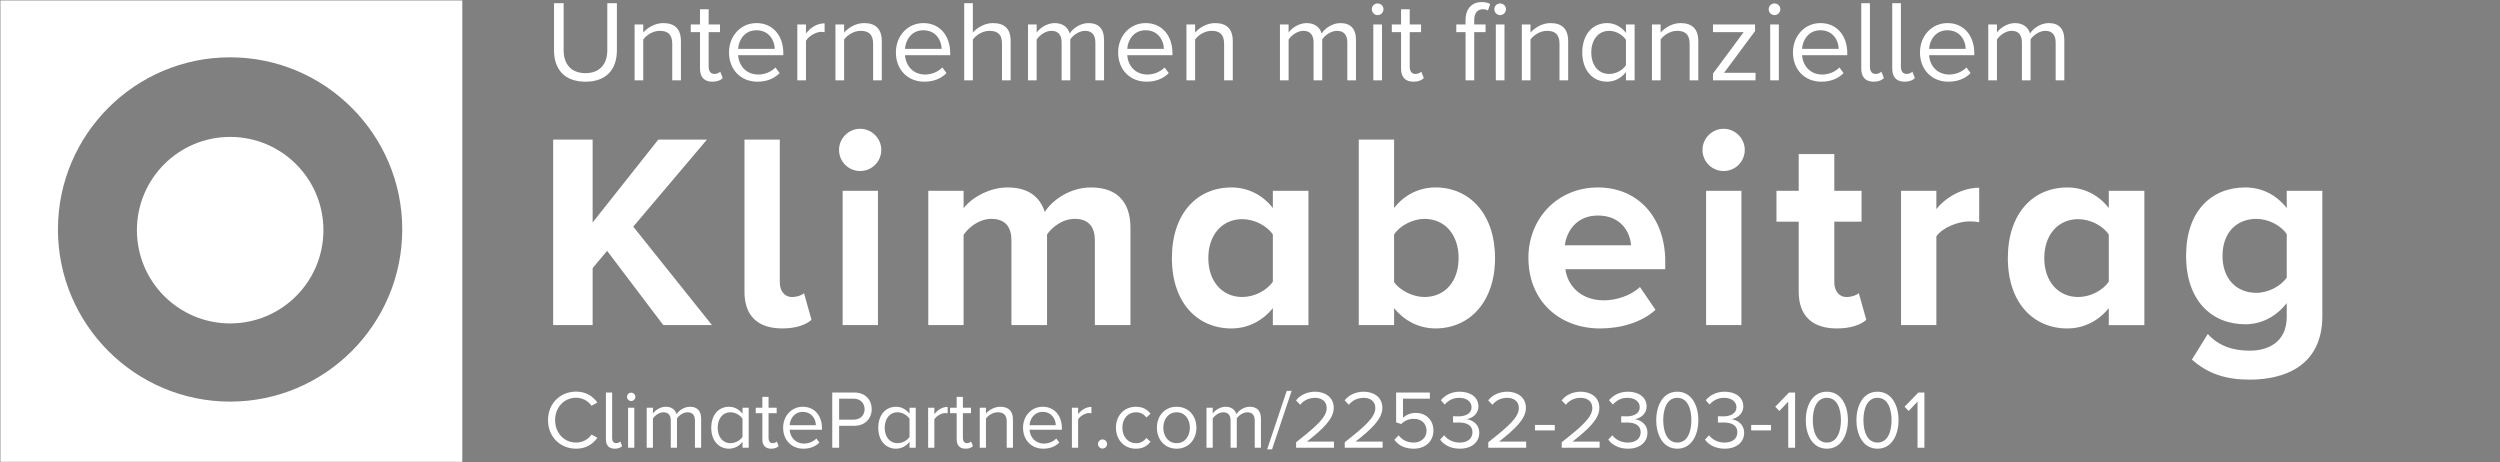
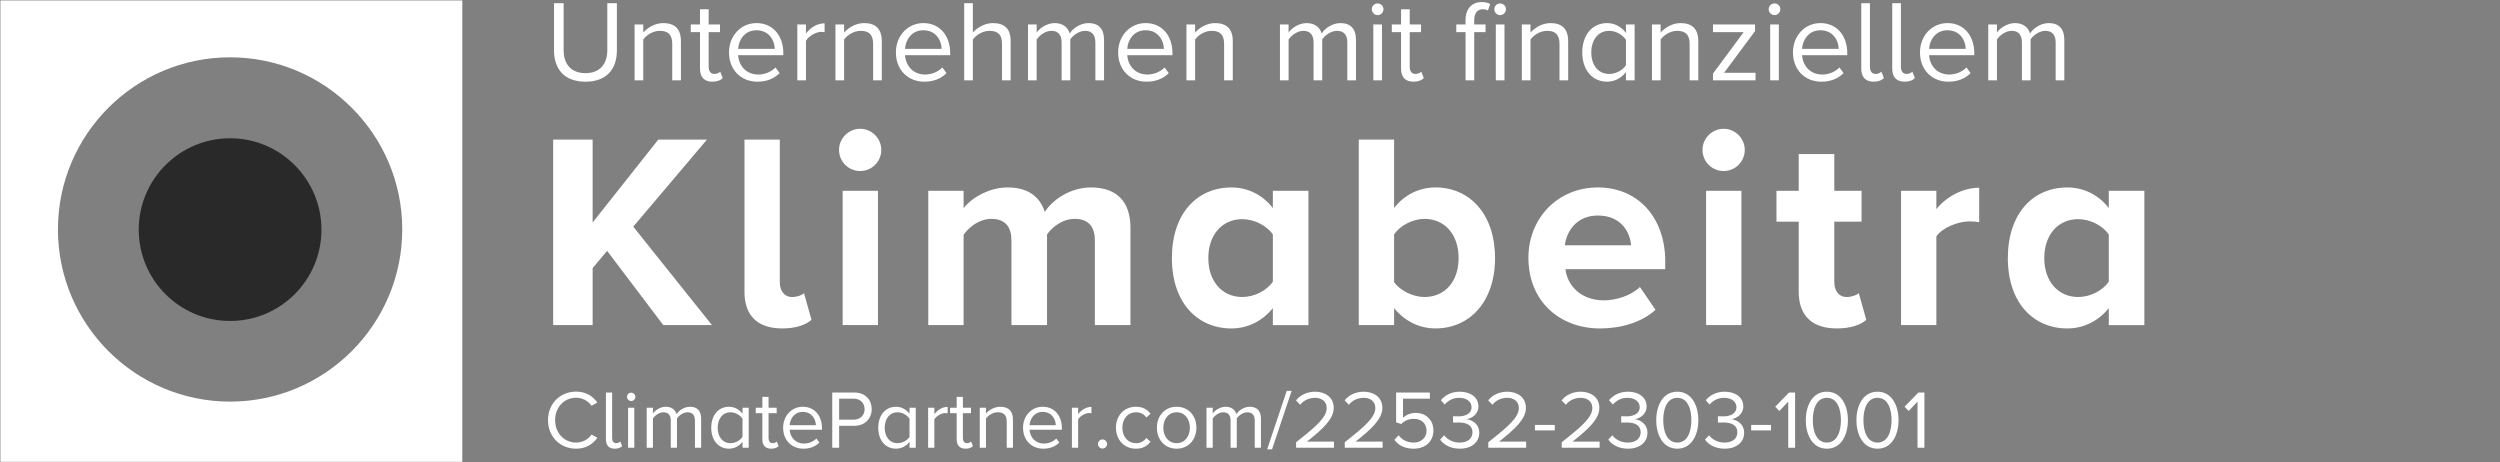
<svg xmlns="http://www.w3.org/2000/svg" width="1260" height="233" viewBox="0 0 1260 233" fill="none">
  <rect x="0" y="0" width="1260" height="233" fill="#808080" stroke="none" />
  <g clip-path="url(#clip0_1048_4552)">
    <mask id="mask0_1048_4552" style="mask-type:luminance" maskUnits="userSpaceOnUse" x="0" y="0" width="1260" height="233">
      <path d="M1260 0.006H0V233H1260V0.006Z" fill="white" />
    </mask>
    <g mask="url(#mask0_1048_4552)">
      <mask id="mask1_1048_4552" style="mask-type:luminance" maskUnits="userSpaceOnUse" x="0" y="0" width="1260" height="233">
        <path d="M1260 0H0V233H1260V0Z" fill="white" />
      </mask>
      <g mask="url(#mask1_1048_4552)">
        <path d="M232.993 0.006H0V233H232.993V0.006ZM115.975 202.416C68.138 202.392 29.198 163.506 29.198 115.626C29.198 67.746 68.144 28.885 115.975 28.885C163.806 28.885 202.734 67.819 202.734 115.626C202.734 163.433 163.818 202.416 115.975 202.416Z" fill="white" />
        <path d="M115.975 69.684C90.542 69.684 69.922 90.328 69.922 115.749C69.922 141.17 90.548 161.765 115.975 161.765C141.402 161.765 162.015 141.121 162.015 115.749C162.015 90.377 141.383 69.684 115.975 69.684Z" fill="#292929" />
        <path d="M305.98 126.429L298.69 135.117V163.849H278.787V70.363H298.69V112.131L331.768 70.363H356.294L319.156 114.234L358.82 163.849H334.295L305.98 126.429Z" fill="white" />
        <path d="M375.217 147.031V70.363H393.016V142.266C393.016 146.473 395.26 149.692 399.184 149.692C401.845 149.692 404.372 148.711 405.212 147.73L408.995 161.182C406.334 163.567 401.569 165.529 394.279 165.529C381.802 165.529 375.217 159.085 375.217 147.031Z" fill="white" />
        <path d="M422.869 75.551C422.869 69.665 427.774 64.9 433.519 64.9C439.264 64.9 444.17 69.665 444.17 75.551C444.17 81.437 439.405 86.201 433.519 86.201C427.633 86.201 422.869 81.437 422.869 75.551ZM424.69 96.152H442.49V163.849H424.69V96.152Z" fill="white" />
        <path d="M551.813 121.101C551.813 114.792 549.011 110.31 541.72 110.31C535.411 110.31 530.23 114.516 527.704 118.158V163.85H509.764V121.101C509.764 114.792 506.961 110.31 499.671 110.31C493.503 110.31 488.316 114.516 485.655 118.299V163.85H467.855V96.153H485.655V104.982C488.457 100.917 497.427 94.473 507.801 94.473C518.176 94.473 524.062 99.096 526.582 106.809C530.506 100.641 539.476 94.473 549.851 94.473C562.322 94.473 569.753 101.058 569.753 114.933V163.85H551.813V121.101Z" fill="white" />
        <path d="M641.515 155.302C636.187 161.887 628.762 165.536 620.631 165.536C603.531 165.536 590.637 152.641 590.637 130.078C590.637 107.514 603.39 94.478 620.631 94.478C628.621 94.478 636.187 97.98 641.515 104.847V96.159H659.455V163.856H641.515V155.308M641.515 118.158C638.431 113.676 632.122 110.451 626.095 110.451C616.002 110.451 608.994 118.299 608.994 130.071C608.994 141.844 616.002 149.692 626.095 149.692C632.122 149.692 638.431 146.467 641.515 141.985V118.158Z" fill="white" />
        <path d="M684.82 70.363H702.62V104.84C707.948 97.973 715.514 94.466 723.503 94.466C740.745 94.466 753.498 107.924 753.498 130.065C753.498 152.205 740.604 165.523 723.503 165.523C715.379 165.523 707.948 161.881 702.62 155.29V163.837H684.82V70.363ZM717.899 149.692C728.273 149.692 735.141 141.843 735.141 130.071C735.141 118.299 728.273 110.309 717.899 110.309C712.154 110.309 705.563 113.676 702.62 118.158V142.125C705.563 146.473 712.154 149.692 717.899 149.692Z" fill="white" />
        <path d="M805.357 94.473C825.542 94.473 839.276 109.611 839.276 131.758V135.682H788.962C790.078 144.229 796.951 151.378 808.441 151.378C814.751 151.378 822.176 148.858 826.523 144.652L834.371 156.142C827.504 162.452 816.989 165.536 806.479 165.536C785.878 165.536 770.316 151.66 770.316 129.937C770.316 110.316 784.756 94.479 805.357 94.479M788.68 123.621H822.035C821.618 117.177 817.13 108.624 805.357 108.624C794.284 108.624 789.52 116.895 788.68 123.621Z" fill="white" />
        <path d="M858.057 75.551C858.057 69.665 862.962 64.9 868.707 64.9C874.452 64.9 879.363 69.665 879.363 75.551C879.363 81.437 874.593 86.201 868.707 86.201C862.821 86.201 858.057 81.437 858.057 75.551ZM859.878 96.152H877.677V163.849H859.878V96.152Z" fill="white" />
        <path d="M906.55 147.031V111.714H895.336V96.159H906.55V77.66H924.491V96.159H938.225V111.714H924.491V142.267C924.491 146.473 926.735 149.692 930.659 149.692C933.32 149.692 935.84 148.711 936.827 147.73L940.61 161.182C937.943 163.567 933.179 165.529 925.754 165.529C913.276 165.529 906.55 159.085 906.55 147.031Z" fill="white" />
        <path d="M958.127 96.152H975.926V105.405C980.69 99.377 989.103 94.613 997.509 94.613V111.996C996.252 111.714 994.566 111.573 992.604 111.573C986.718 111.573 978.869 114.798 975.926 119.139V163.849H958.127V96.152Z" fill="white" />
        <path d="M1062.83 155.302C1057.5 161.887 1050.07 165.536 1041.94 165.536C1024.84 165.536 1011.95 152.641 1011.95 130.078C1011.95 107.514 1024.7 94.478 1041.94 94.478C1049.93 94.478 1057.5 97.98 1062.83 104.847V96.159H1080.76V163.856H1062.83V155.308M1062.83 118.158C1059.74 113.676 1053.43 110.451 1047.41 110.451C1037.31 110.451 1030.31 118.299 1030.31 130.071C1030.31 141.844 1037.31 149.692 1047.41 149.692C1053.43 149.692 1059.74 146.467 1062.83 141.985V118.158Z" fill="white" />
-         <path d="M1112.72 168.338C1118.19 174.365 1125.34 176.744 1133.88 176.744C1142.43 176.744 1152.52 172.961 1152.52 159.643V152.776C1147.2 159.502 1139.91 163.427 1131.64 163.427C1114.68 163.427 1101.79 151.513 1101.79 128.95C1101.79 106.386 1114.54 94.473 1131.64 94.473C1139.77 94.473 1147.06 97.98 1152.52 104.847V96.159H1170.46V159.233C1170.46 185.021 1150.56 191.331 1133.88 191.331C1122.25 191.331 1113.14 188.67 1104.73 181.238L1112.72 168.344M1152.52 118.017C1149.58 113.535 1143.14 110.31 1137.25 110.31C1127.16 110.31 1120.15 117.318 1120.15 128.95C1120.15 140.581 1127.16 147.589 1137.25 147.589C1143.14 147.589 1149.58 144.223 1152.52 139.882V118.017Z" fill="white" />
      </g>
    </g>
    <mask id="mask2_1048_4552" style="mask-type:luminance" maskUnits="userSpaceOnUse" x="0" y="0" width="1260" height="233">
      <path d="M1260 0.006H0V233H1260V0.006Z" fill="white" />
    </mask>
    <g mask="url(#mask2_1048_4552)">
      <mask id="mask3_1048_4552" style="mask-type:luminance" maskUnits="userSpaceOnUse" x="0" y="0" width="1260" height="233">
        <path d="M1260 0.006H0V233H1260V0.006Z" fill="white" />
      </mask>
      <g mask="url(#mask3_1048_4552)">
        <path d="M1036.05 40.474H1040.42V20.142C1040.42 14.489 1037.68 11.638 1032.56 11.638C1028.47 11.638 1024.69 14.318 1023.12 16.887C1022.31 13.974 1019.85 11.638 1015.54 11.638C1011.23 11.638 1007.63 14.606 1006.46 16.421V12.337H1002.09V40.474H1006.46V19.916C1007.97 17.647 1011 15.544 1013.86 15.544C1017.52 15.544 1019.04 17.819 1019.04 21.369V40.474H1023.41V19.854C1024.86 17.647 1027.96 15.544 1030.87 15.544C1034.47 15.544 1036.05 17.819 1036.05 21.369V40.474ZM981.47 15.249C987.884 15.249 990.667 20.43 990.729 24.631H972.267C972.494 20.314 975.468 15.249 981.47 15.249ZM967.669 26.384C967.669 35.177 973.665 41.173 981.992 41.173C986.596 41.173 990.385 39.659 993.181 36.863L991.084 34.005C988.871 36.28 985.603 37.562 982.402 37.562C976.351 37.562 972.623 33.135 972.267 27.837H995.039V26.727C995.039 18.285 990.03 11.638 981.532 11.638C973.493 11.638 967.669 18.217 967.669 26.384ZM959.925 41.173C962.482 41.173 963.996 40.419 965.106 39.364L963.824 36.102C963.236 36.746 962.138 37.273 960.912 37.273C958.987 37.273 958.055 35.759 958.055 33.662V1.625H953.689V34.594C953.689 38.788 955.786 41.173 959.925 41.173ZM944.314 41.173C946.871 41.173 948.385 40.419 949.495 39.364L948.214 36.102C947.625 36.746 946.528 37.273 945.301 37.273C943.376 37.273 942.444 35.759 942.444 33.662V1.625H938.079V34.594C938.079 38.788 940.176 41.173 944.314 41.173ZM917.459 15.249C923.866 15.249 926.656 20.43 926.711 24.631H908.249C908.482 20.314 911.45 15.249 917.459 15.249ZM903.651 26.384C903.651 35.177 909.654 41.173 917.974 41.173C922.585 41.173 926.368 39.659 929.164 36.863L927.067 34.005C924.853 36.28 921.585 37.562 918.391 37.562C912.333 37.562 908.605 33.135 908.249 27.837H931.021V26.727C931.021 18.285 926.012 11.638 917.514 11.638C909.476 11.638 903.651 18.217 903.651 26.384ZM892.179 40.474H896.545V12.337H892.179V40.474ZM894.331 7.622C895.962 7.622 897.299 6.279 897.299 4.654C897.299 3.03 895.962 1.742 894.331 1.742C892.7 1.742 891.419 3.023 891.419 4.654C891.419 6.285 892.762 7.622 894.331 7.622ZM863.343 40.474H884.785V36.691H868.935L884.545 15.66V12.337H863.343V16.188H878.831L863.343 37.09V40.474ZM851.577 40.474H855.943V20.731C855.943 14.606 852.858 11.638 846.978 11.638C842.785 11.638 838.94 14.091 836.96 16.421V12.337H832.588V40.474H836.96V19.916C838.585 17.647 841.853 15.544 845.28 15.544C849.075 15.544 851.577 17.119 851.577 22.068V40.474ZM819.485 32.847C817.91 35.293 814.531 37.273 811.03 37.273C805.389 37.273 802.011 32.669 802.011 26.439C802.011 20.21 805.389 15.544 811.03 15.544C814.531 15.544 817.91 17.647 819.485 20.087V32.847ZM819.485 40.474H823.851V12.337H819.485V16.592C817.211 13.508 813.771 11.638 809.988 11.638C802.593 11.638 797.468 17.463 797.468 26.439C797.468 35.416 802.649 41.173 809.988 41.173C813.943 41.173 817.382 39.131 819.485 36.28V40.474ZM785.99 40.474H790.355V20.731C790.355 14.606 787.271 11.638 781.391 11.638C777.197 11.638 773.353 14.091 771.372 16.421V12.337H767.001V40.474H771.372V19.916C772.997 17.647 776.265 15.544 779.693 15.544C783.488 15.544 785.99 17.119 785.99 22.068V40.474ZM753.898 40.474H758.263V12.337H753.898V40.474ZM756.05 7.622C757.681 7.622 759.018 6.279 759.018 4.654C759.018 3.03 757.681 1.742 756.05 1.742C754.419 1.742 753.138 3.023 753.138 4.654C753.138 6.285 754.48 7.622 756.05 7.622ZM738.637 40.474H743.009V16.188H748.717V12.337H743.009V10.179C743.009 6.635 744.578 4.654 747.429 4.654C748.416 4.654 749.232 4.881 749.931 5.292L751.041 2.03C749.931 1.331 748.416 1.043 746.792 1.043C741.893 1.043 738.637 4.354 738.637 10.179V12.337H733.971V16.188H738.637V40.474ZM712.364 41.173C714.927 41.173 716.496 40.419 717.606 39.364L716.325 36.102C715.736 36.746 714.577 37.273 713.351 37.273C711.426 37.273 710.5 35.759 710.5 33.662V16.188H716.208V12.337H710.5V4.654H706.128V12.337H701.474V16.188H706.128V34.594C706.128 38.788 708.225 41.173 712.364 41.173ZM692.155 40.474H696.52V12.337H692.155V40.474ZM694.307 7.622C695.938 7.622 697.275 6.279 697.275 4.654C697.275 3.03 695.938 1.742 694.307 1.742C692.676 1.742 691.395 3.023 691.395 4.654C691.395 6.285 692.737 7.622 694.307 7.622ZM679.052 40.474H683.418V20.142C683.418 14.489 680.677 11.638 675.551 11.638C671.474 11.638 667.684 14.318 666.115 16.887C665.299 13.974 662.847 11.638 658.536 11.638C654.226 11.638 650.627 14.606 649.456 16.421V12.337H645.09V40.474H649.456V19.916C650.97 17.647 653.999 15.544 656.85 15.544C660.523 15.544 662.037 17.819 662.037 21.369V40.474H666.403V19.854C667.862 17.647 670.953 15.544 673.865 15.544C677.47 15.544 679.052 17.819 679.052 21.369V40.474ZM616.953 40.474H621.319V20.731C621.319 14.606 618.235 11.638 612.355 11.638C608.161 11.638 604.317 14.091 602.336 16.421V12.337H597.964V40.474H602.336V19.916C603.961 17.647 607.229 15.544 610.656 15.544C614.452 15.544 616.953 17.119 616.953 22.068V40.474ZM577.345 15.249C583.758 15.249 586.542 20.43 586.603 24.631H568.141C568.368 20.314 571.342 15.249 577.345 15.249ZM563.543 26.384C563.543 35.177 569.539 41.173 577.866 41.173C582.47 41.173 586.26 39.659 589.056 36.863L586.959 34.005C584.745 36.28 581.477 37.562 578.277 37.562C572.225 37.562 568.497 33.135 568.141 27.837H590.913V26.727C590.913 18.285 585.904 11.638 577.406 11.638C569.368 11.638 563.543 18.217 563.543 26.384ZM552.071 40.474H556.437V20.142C556.437 14.489 553.696 11.638 548.57 11.638C544.493 11.638 540.703 14.318 539.134 16.887C538.318 13.974 535.866 11.638 531.555 11.638C527.245 11.638 523.646 14.606 522.475 16.421V12.337H518.109V40.474H522.475V19.916C523.989 17.647 527.018 15.544 529.869 15.544C533.542 15.544 535.056 17.819 535.056 21.369V40.474H539.422V19.854C540.881 17.647 543.971 15.544 546.884 15.544C550.489 15.544 552.071 17.819 552.071 21.369V40.474ZM505 40.474H509.366V20.614C509.366 14.489 506.282 11.638 500.402 11.638C496.147 11.638 492.302 14.091 490.322 16.421V1.625H485.956V40.474H490.322V19.916C492.008 17.647 495.276 15.544 498.648 15.544C502.444 15.544 505 17.003 505 21.957V40.474ZM465.336 15.249C471.744 15.249 474.534 20.43 474.589 24.631H456.127C456.36 20.314 459.328 15.249 465.336 15.249ZM451.529 26.384C451.529 35.177 457.531 41.173 465.852 41.173C470.462 41.173 474.245 39.659 477.041 36.863L474.944 34.005C472.731 36.28 469.463 37.562 466.268 37.562C460.211 37.562 456.483 33.135 456.127 27.837H478.899V26.727C478.899 18.285 473.89 11.638 465.392 11.638C457.353 11.638 451.529 18.217 451.529 26.384ZM440.051 40.474H444.422V20.731C444.422 14.606 441.338 11.638 435.452 11.638C431.258 11.638 427.414 14.091 425.433 16.421V12.337H421.068V40.474H425.433V19.916C427.064 17.647 430.326 15.544 433.76 15.544C437.555 15.544 440.051 17.119 440.051 22.068V40.474ZM401.846 40.474H406.211V20.559C407.493 18.285 411.166 16.065 413.839 16.065C414.538 16.065 415.065 16.132 415.593 16.243V11.761C411.748 11.761 408.48 13.919 406.211 16.887V12.337H401.846V40.474ZM381.226 15.249C387.633 15.249 390.423 20.43 390.478 24.631H372.017C372.25 20.314 375.217 15.249 381.226 15.249ZM367.418 26.384C367.418 35.177 373.421 41.173 381.741 41.173C386.352 41.173 390.135 39.659 392.931 36.863L390.834 34.005C388.621 36.28 385.353 37.562 382.158 37.562C376.1 37.562 372.372 33.135 372.017 27.837H394.789V26.727C394.789 18.285 389.779 11.638 381.281 11.638C373.243 11.638 367.418 18.217 367.418 26.384ZM359.03 41.173C361.593 41.173 363.163 40.419 364.273 39.364L362.991 36.102C362.403 36.746 361.244 37.273 360.018 37.273C358.092 37.273 357.167 35.759 357.167 33.662V16.188H362.875V12.337H357.167V4.654H352.795V12.337H348.141V16.188H352.795V34.594C352.795 38.788 354.892 41.173 359.03 41.173ZM338.815 40.474H343.187V20.731C343.187 14.606 340.103 11.638 334.217 11.638C330.023 11.638 326.178 14.091 324.198 16.421V12.337H319.833V40.474H324.198V19.916C325.829 17.647 329.091 15.544 332.524 15.544C336.32 15.544 338.815 17.119 338.815 22.068V40.474ZM279.23 25.385C279.23 34.937 284.534 41.173 295.074 41.173C305.614 41.173 310.917 34.993 310.917 25.329V1.625H306.08V25.268C306.08 32.381 302.242 36.863 295.074 36.863C287.906 36.863 284.068 32.381 284.068 25.268V1.625H279.23V25.385Z" fill="white" />
        <path d="M966.436 225.642H969.9V197.83H966.853L959.888 205.004L961.972 207.131L966.436 202.416V225.642ZM953.345 211.761C953.345 217.309 951.549 223.055 946.258 223.055C940.966 223.055 939.17 217.309 939.17 211.761C939.17 206.212 940.96 200.503 946.258 200.503C951.555 200.503 953.345 206.212 953.345 211.761ZM935.626 211.761C935.626 218.511 938.624 226.139 946.258 226.139C953.891 226.139 956.883 218.511 956.883 211.761C956.883 205.01 953.848 197.419 946.258 197.419C938.667 197.419 935.626 204.961 935.626 211.761ZM927.833 211.761C927.833 217.309 926.03 223.055 920.745 223.055C915.46 223.055 913.651 217.309 913.651 211.761C913.651 206.212 915.441 200.503 920.745 200.503C926.048 200.503 927.833 206.212 927.833 211.761ZM910.107 211.761C910.107 218.511 913.105 226.139 920.745 226.139C928.385 226.139 931.364 218.511 931.364 211.761C931.364 205.01 928.329 197.419 920.745 197.419C913.16 197.419 910.107 204.961 910.107 211.761ZM901.272 225.642H904.73V197.83H901.682L894.717 205.004L896.808 207.131L901.272 202.416V225.642ZM882.595 216.923H892.596V214.176H882.595V216.923ZM859.321 221.559C861.037 224.06 864.495 226.139 869.211 226.139C875.33 226.139 879.051 222.766 879.051 218.143C879.051 213.52 875.17 211.509 872.62 211.301C875.256 210.841 878.628 208.836 878.628 204.832C878.628 200.129 874.545 197.419 869.211 197.419C864.906 197.419 861.7 199.295 859.695 201.711L861.62 203.876C863.662 201.674 865.912 200.503 868.959 200.503C872.331 200.503 875.17 202.171 875.17 205.255C875.17 208.339 872.209 209.841 868.702 209.841C867.58 209.841 866.286 209.841 865.826 209.798V212.968C866.249 212.932 867.543 212.932 868.702 212.932C872.791 212.932 875.63 214.385 875.63 217.843C875.63 221.056 873.165 223.055 869.125 223.055C865.826 223.055 862.993 221.559 861.362 219.388L859.321 221.559ZM852.447 211.761C852.447 217.309 850.651 223.055 845.359 223.055C840.068 223.055 838.272 217.309 838.272 211.761C838.272 206.212 840.062 200.503 845.359 200.503C850.657 200.503 852.447 206.212 852.447 211.761ZM834.728 211.761C834.728 218.511 837.726 226.139 845.359 226.139C852.993 226.139 855.985 218.511 855.985 211.761C855.985 205.01 852.95 197.419 845.359 197.419C837.769 197.419 834.728 204.961 834.728 211.761ZM810.582 221.559C812.299 224.06 815.757 226.139 820.472 226.139C826.591 226.139 830.307 222.766 830.307 218.143C830.307 213.52 826.432 211.509 823.881 211.301C826.518 210.841 829.89 208.836 829.89 204.832C829.89 200.129 825.806 197.419 820.472 197.419C816.168 197.419 812.961 199.295 810.956 201.711L812.881 203.876C814.923 201.674 817.173 200.503 820.221 200.503C823.593 200.503 826.432 202.171 826.432 205.255C826.432 208.339 823.47 209.841 819.963 209.841C818.841 209.841 817.547 209.841 817.088 209.798V212.968C817.511 212.932 818.804 212.932 819.963 212.932C824.053 212.932 826.892 214.385 826.892 217.843C826.892 221.056 824.427 223.055 820.386 223.055C817.088 223.055 814.255 221.559 812.624 219.388L810.582 221.559ZM787.111 225.642H806.204V222.558H792.574C800.331 216.427 806.082 211.264 806.082 205.592C806.082 199.921 801.367 197.419 796.737 197.419C792.82 197.419 789.202 199.001 787.074 201.797L789.202 203.998C790.821 201.92 793.408 200.503 796.737 200.503C799.625 200.503 802.538 202.048 802.538 205.592C802.538 210.381 797.112 215.01 787.111 222.895V225.642ZM773.61 216.923H783.61V214.176H773.61V216.923ZM750.09 225.642H769.183V222.558H755.547C763.309 216.427 769.054 211.264 769.054 205.592C769.054 199.921 764.345 197.419 759.716 197.419C755.798 197.419 752.175 199.001 750.047 201.797L752.175 203.998C753.793 201.92 756.381 200.503 759.716 200.503C762.598 200.503 765.51 202.048 765.51 205.592C765.51 210.381 760.09 215.01 750.09 222.895V225.642ZM725.822 221.559C727.533 224.06 730.997 226.139 735.706 226.139C741.831 226.139 745.547 222.766 745.547 218.143C745.547 213.52 741.665 211.509 739.121 211.301C741.751 210.841 745.124 208.836 745.124 204.832C745.124 200.129 741.046 197.419 735.706 197.419C731.408 197.419 728.195 199.295 726.196 201.711L728.121 203.876C730.163 201.674 732.413 200.503 735.46 200.503C738.833 200.503 741.665 202.171 741.665 205.255C741.665 208.339 738.704 209.841 735.197 209.841C734.081 209.841 732.787 209.841 732.327 209.798V212.968C732.744 212.932 734.038 212.932 735.197 212.932C739.293 212.932 742.125 214.385 742.125 217.843C742.125 221.056 739.667 223.055 735.62 223.055C732.327 223.055 729.488 221.559 727.864 219.388L725.822 221.559ZM702.762 221.687C704.853 224.434 707.851 226.139 712.566 226.139C718.152 226.139 722.444 222.644 722.444 216.972C722.444 211.301 718.237 208.088 713.608 208.088C710.812 208.088 708.433 209.259 707.103 210.589V200.914H720.647V197.83H703.645V212.84L706.183 213.716C708.059 211.883 710.15 211.092 712.603 211.092C716.355 211.092 718.985 213.428 718.985 217.095C718.985 220.467 716.355 223.055 712.566 223.055C709.145 223.055 706.729 221.724 704.889 219.388L702.762 221.687ZM677.752 225.642H696.845V222.558H683.209C690.971 216.427 696.716 211.264 696.716 205.592C696.716 199.921 692.007 197.419 687.378 197.419C683.46 197.419 679.837 199.001 677.709 201.797L679.837 203.998C681.455 201.92 684.043 200.503 687.378 200.503C690.26 200.503 693.172 202.048 693.172 205.592C693.172 210.381 687.752 215.01 677.752 222.895V225.642ZM653.232 225.642H672.326V222.558H658.696C666.458 216.427 672.203 211.264 672.203 205.592C672.203 199.921 667.488 197.419 662.865 197.419C658.947 197.419 655.323 199.001 653.196 201.797L655.323 203.998C656.942 201.92 659.529 200.503 662.865 200.503C665.747 200.503 668.659 202.048 668.659 205.592C668.659 210.381 663.239 215.01 653.232 222.895V225.642ZM638.64 226.476H641.105L650.982 196.996H648.517L638.64 226.476ZM632.392 225.642H635.513V211.092C635.513 207.045 633.551 205.004 629.878 205.004C626.966 205.004 624.255 206.923 623.127 208.75C622.551 206.671 620.797 205.004 617.713 205.004C614.629 205.004 612.042 207.131 611.208 208.425V205.507H608.075V225.642H611.208V210.927C612.293 209.296 614.458 207.794 616.505 207.794C619.13 207.794 620.215 209.424 620.215 211.969V225.642H623.336V210.878C624.384 209.296 626.598 207.794 628.676 207.794C631.258 207.794 632.392 209.424 632.392 211.969V225.642ZM593.034 223.355C588.73 223.355 586.314 219.682 586.314 215.556C586.314 211.429 588.73 207.794 593.034 207.794C597.339 207.794 599.699 211.46 599.699 215.556C599.699 219.652 597.326 223.355 593.034 223.355ZM593.034 226.139C599.154 226.139 602.998 221.387 602.998 215.556C602.998 209.725 599.154 205.004 593.034 205.004C586.915 205.004 583.071 209.719 583.071 215.556C583.071 221.393 586.903 226.139 593.034 226.139ZM562.433 215.556C562.433 221.559 566.473 226.139 572.47 226.139C576.142 226.139 578.313 224.643 579.858 222.644L577.767 220.719C576.437 222.521 574.72 223.355 572.641 223.355C568.349 223.355 565.676 220.007 565.676 215.556C565.676 211.104 568.349 207.794 572.641 207.794C574.72 207.794 576.437 208.591 577.767 210.43L579.858 208.505C578.313 206.5 576.142 205.004 572.47 205.004C566.473 205.004 562.433 209.584 562.433 215.556ZM553.377 223.766C553.377 225.017 554.419 226.065 555.67 226.065C556.921 226.065 557.969 225.017 557.969 223.766C557.969 222.515 556.921 221.473 555.67 221.473C554.419 221.473 553.377 222.521 553.377 223.766ZM540.243 225.642H543.376V211.387C544.296 209.756 546.92 208.18 548.833 208.18C549.33 208.18 549.704 208.217 550.078 208.302V205.083C547.331 205.083 545.001 206.622 543.376 208.75V205.507H540.243V225.642ZM525.485 207.591C530.077 207.591 532.076 211.301 532.113 214.299H518.894C519.065 211.215 521.193 207.591 525.485 207.591ZM515.607 215.556C515.607 221.847 519.899 226.139 525.859 226.139C529.158 226.139 531.868 225.06 533.867 223.055L532.364 221.013C530.782 222.644 528.446 223.551 526.153 223.551C521.818 223.551 519.145 220.394 518.894 216.598H535.197V215.801C535.197 209.756 531.616 205.004 525.522 205.004C519.777 205.004 515.607 209.719 515.607 215.556ZM507.391 225.642H510.524V211.509C510.524 207.131 508.311 205.004 504.093 205.004C501.094 205.004 498.347 206.757 496.925 208.425V205.507H493.792V225.642H496.925V210.927C498.096 209.296 500.426 207.794 502.885 207.794C505.595 207.794 507.391 208.922 507.391 212.472V225.642ZM486.624 226.139C488.464 226.139 489.586 225.605 490.377 224.845L489.457 222.521C489.046 222.969 488.212 223.355 487.335 223.355C485.962 223.355 485.294 222.258 485.294 220.768V208.253H489.383V205.507H485.294V200.007H482.167V205.507H478.837V208.253H482.167V221.424C482.167 224.434 483.663 226.139 486.624 226.139ZM467.776 225.642H470.91V211.387C471.829 209.756 474.453 208.18 476.373 208.18C476.869 208.18 477.243 208.217 477.617 208.302V205.083C474.864 205.083 472.54 206.622 470.91 208.75V205.507H467.776V225.642ZM458.401 220.179C457.273 221.933 454.858 223.355 452.362 223.355C448.309 223.355 445.893 220.056 445.893 215.593C445.893 211.129 448.309 207.794 452.362 207.794C454.858 207.794 457.273 209.296 458.401 211.049V220.179ZM458.401 225.642H461.528V205.507H458.401V208.548C456.777 206.34 454.312 205.004 451.602 205.004C446.316 205.004 442.644 209.173 442.644 215.593C442.644 222.012 446.353 226.139 451.602 226.139C454.441 226.139 456.899 224.686 458.401 222.644V225.642ZM435.758 206.212C435.758 209.339 433.508 211.509 430.215 211.509H422.925V200.914H430.215C433.508 200.914 435.758 203.091 435.758 206.212ZM419.455 225.642H422.925V214.593H430.632C436.132 214.593 439.345 210.755 439.345 206.212C439.345 201.668 436.218 197.83 430.632 197.83H419.455V225.642ZM404.574 207.591C409.166 207.591 411.165 211.301 411.202 214.299H397.983C398.154 211.215 400.282 207.591 404.574 207.591ZM394.696 215.556C394.696 221.847 398.988 226.139 404.948 226.139C408.247 226.139 410.957 225.06 412.956 223.055L411.453 221.013C409.872 222.644 407.535 223.551 405.242 223.551C400.907 223.551 398.234 220.394 397.983 216.598H414.286V215.801C414.286 209.756 410.705 205.004 404.611 205.004C398.866 205.004 394.696 209.719 394.696 215.556ZM388.688 226.139C390.527 226.139 391.643 225.605 392.44 224.845L391.52 222.521C391.109 222.969 390.276 223.355 389.393 223.355C388.025 223.355 387.351 222.258 387.351 220.768V208.253H391.447V205.507H387.351V200.007H384.23V205.507H380.895V208.253H384.23V221.424C384.23 224.434 385.726 226.139 388.688 226.139ZM374.224 220.179C373.095 221.933 370.68 223.355 368.178 223.355C364.125 223.355 361.716 220.056 361.716 215.593C361.716 211.129 364.125 207.794 368.178 207.794C370.68 207.794 373.095 209.296 374.224 211.049V220.179ZM374.224 225.642H377.351V205.507H374.224V208.548C372.599 206.34 370.134 205.004 367.424 205.004C362.133 205.004 358.466 209.173 358.466 215.593C358.466 222.012 362.175 226.139 367.424 226.139C370.257 226.139 372.721 224.686 374.224 222.644V225.642ZM350.25 225.642H353.377V211.092C353.377 207.045 351.409 205.004 347.742 205.004C344.83 205.004 342.12 206.923 340.985 208.75C340.415 206.671 338.662 205.004 335.571 205.004C332.481 205.004 329.9 207.131 329.072 208.425V205.507H325.939V225.642H329.072V210.927C330.151 209.296 332.316 207.794 334.37 207.794C336.994 207.794 338.073 209.424 338.073 211.969V225.642H341.2V210.878C342.242 209.296 344.456 207.794 346.534 207.794C349.122 207.794 350.25 209.424 350.25 211.969V225.642ZM316.558 225.642H319.691V205.507H316.558V225.642ZM318.097 202.122C319.268 202.122 320.225 201.165 320.225 200.007C320.225 198.848 319.268 197.916 318.097 197.916C316.926 197.916 316.018 198.836 316.018 200.007C316.018 201.178 316.975 202.122 318.097 202.122ZM309.844 226.139C311.684 226.139 312.769 225.605 313.554 224.845L312.646 222.521C312.223 222.969 311.426 223.355 310.555 223.355C309.176 223.355 308.514 222.258 308.514 220.768V197.83H305.38V221.424C305.38 224.434 306.883 226.139 309.844 226.139ZM290.377 226.139C295.417 226.139 298.752 223.815 301.088 220.639L298.127 219.014C296.551 221.387 293.663 223.055 290.377 223.055C284.411 223.055 279.782 218.34 279.782 211.761C279.782 205.182 284.411 200.454 290.377 200.454C293.663 200.454 296.551 202.171 298.127 204.507L301.052 202.876C298.838 199.749 295.417 197.37 290.377 197.37C282.492 197.37 276.201 203.213 276.201 211.761C276.201 220.308 282.492 226.139 290.377 226.139Z" fill="white" />
      </g>
    </g>
-     <circle cx="116" cy="116" r="47" fill="white" />
  </g>
  <defs>
    <clipPath id="clip0_1048_4552">
      <rect width="1260" height="233" fill="white" />
    </clipPath>
  </defs>
</svg>